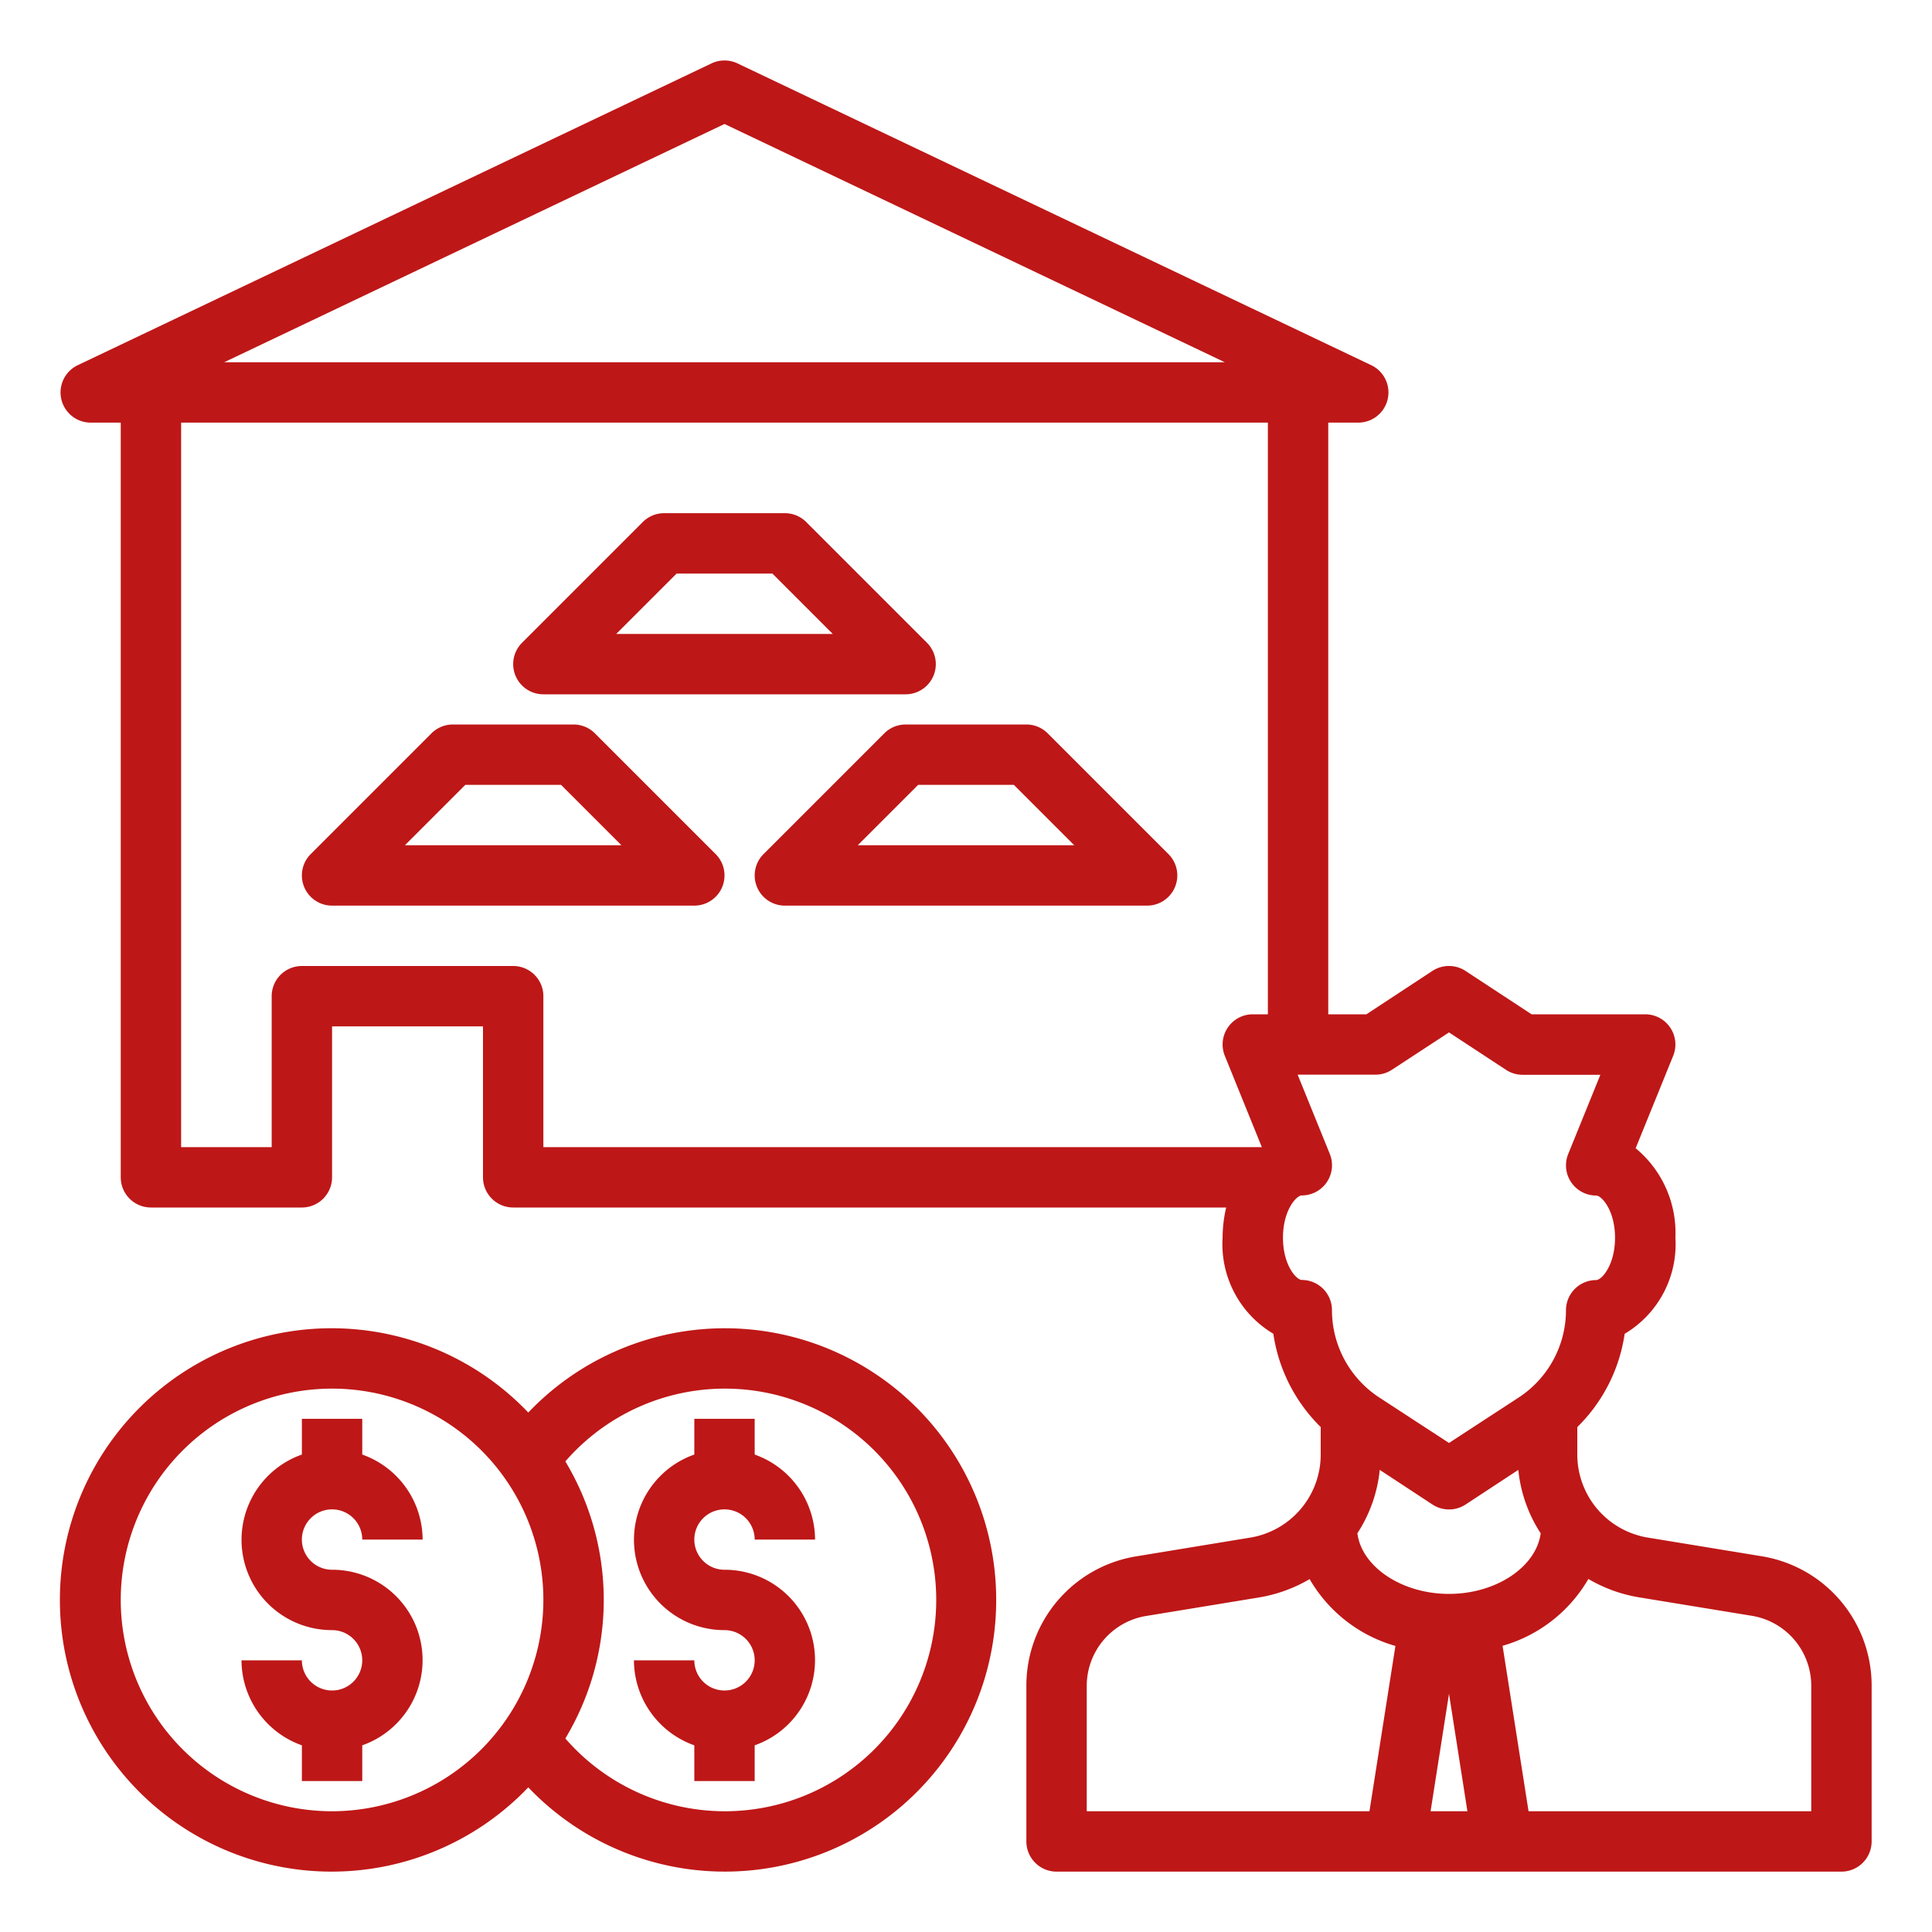
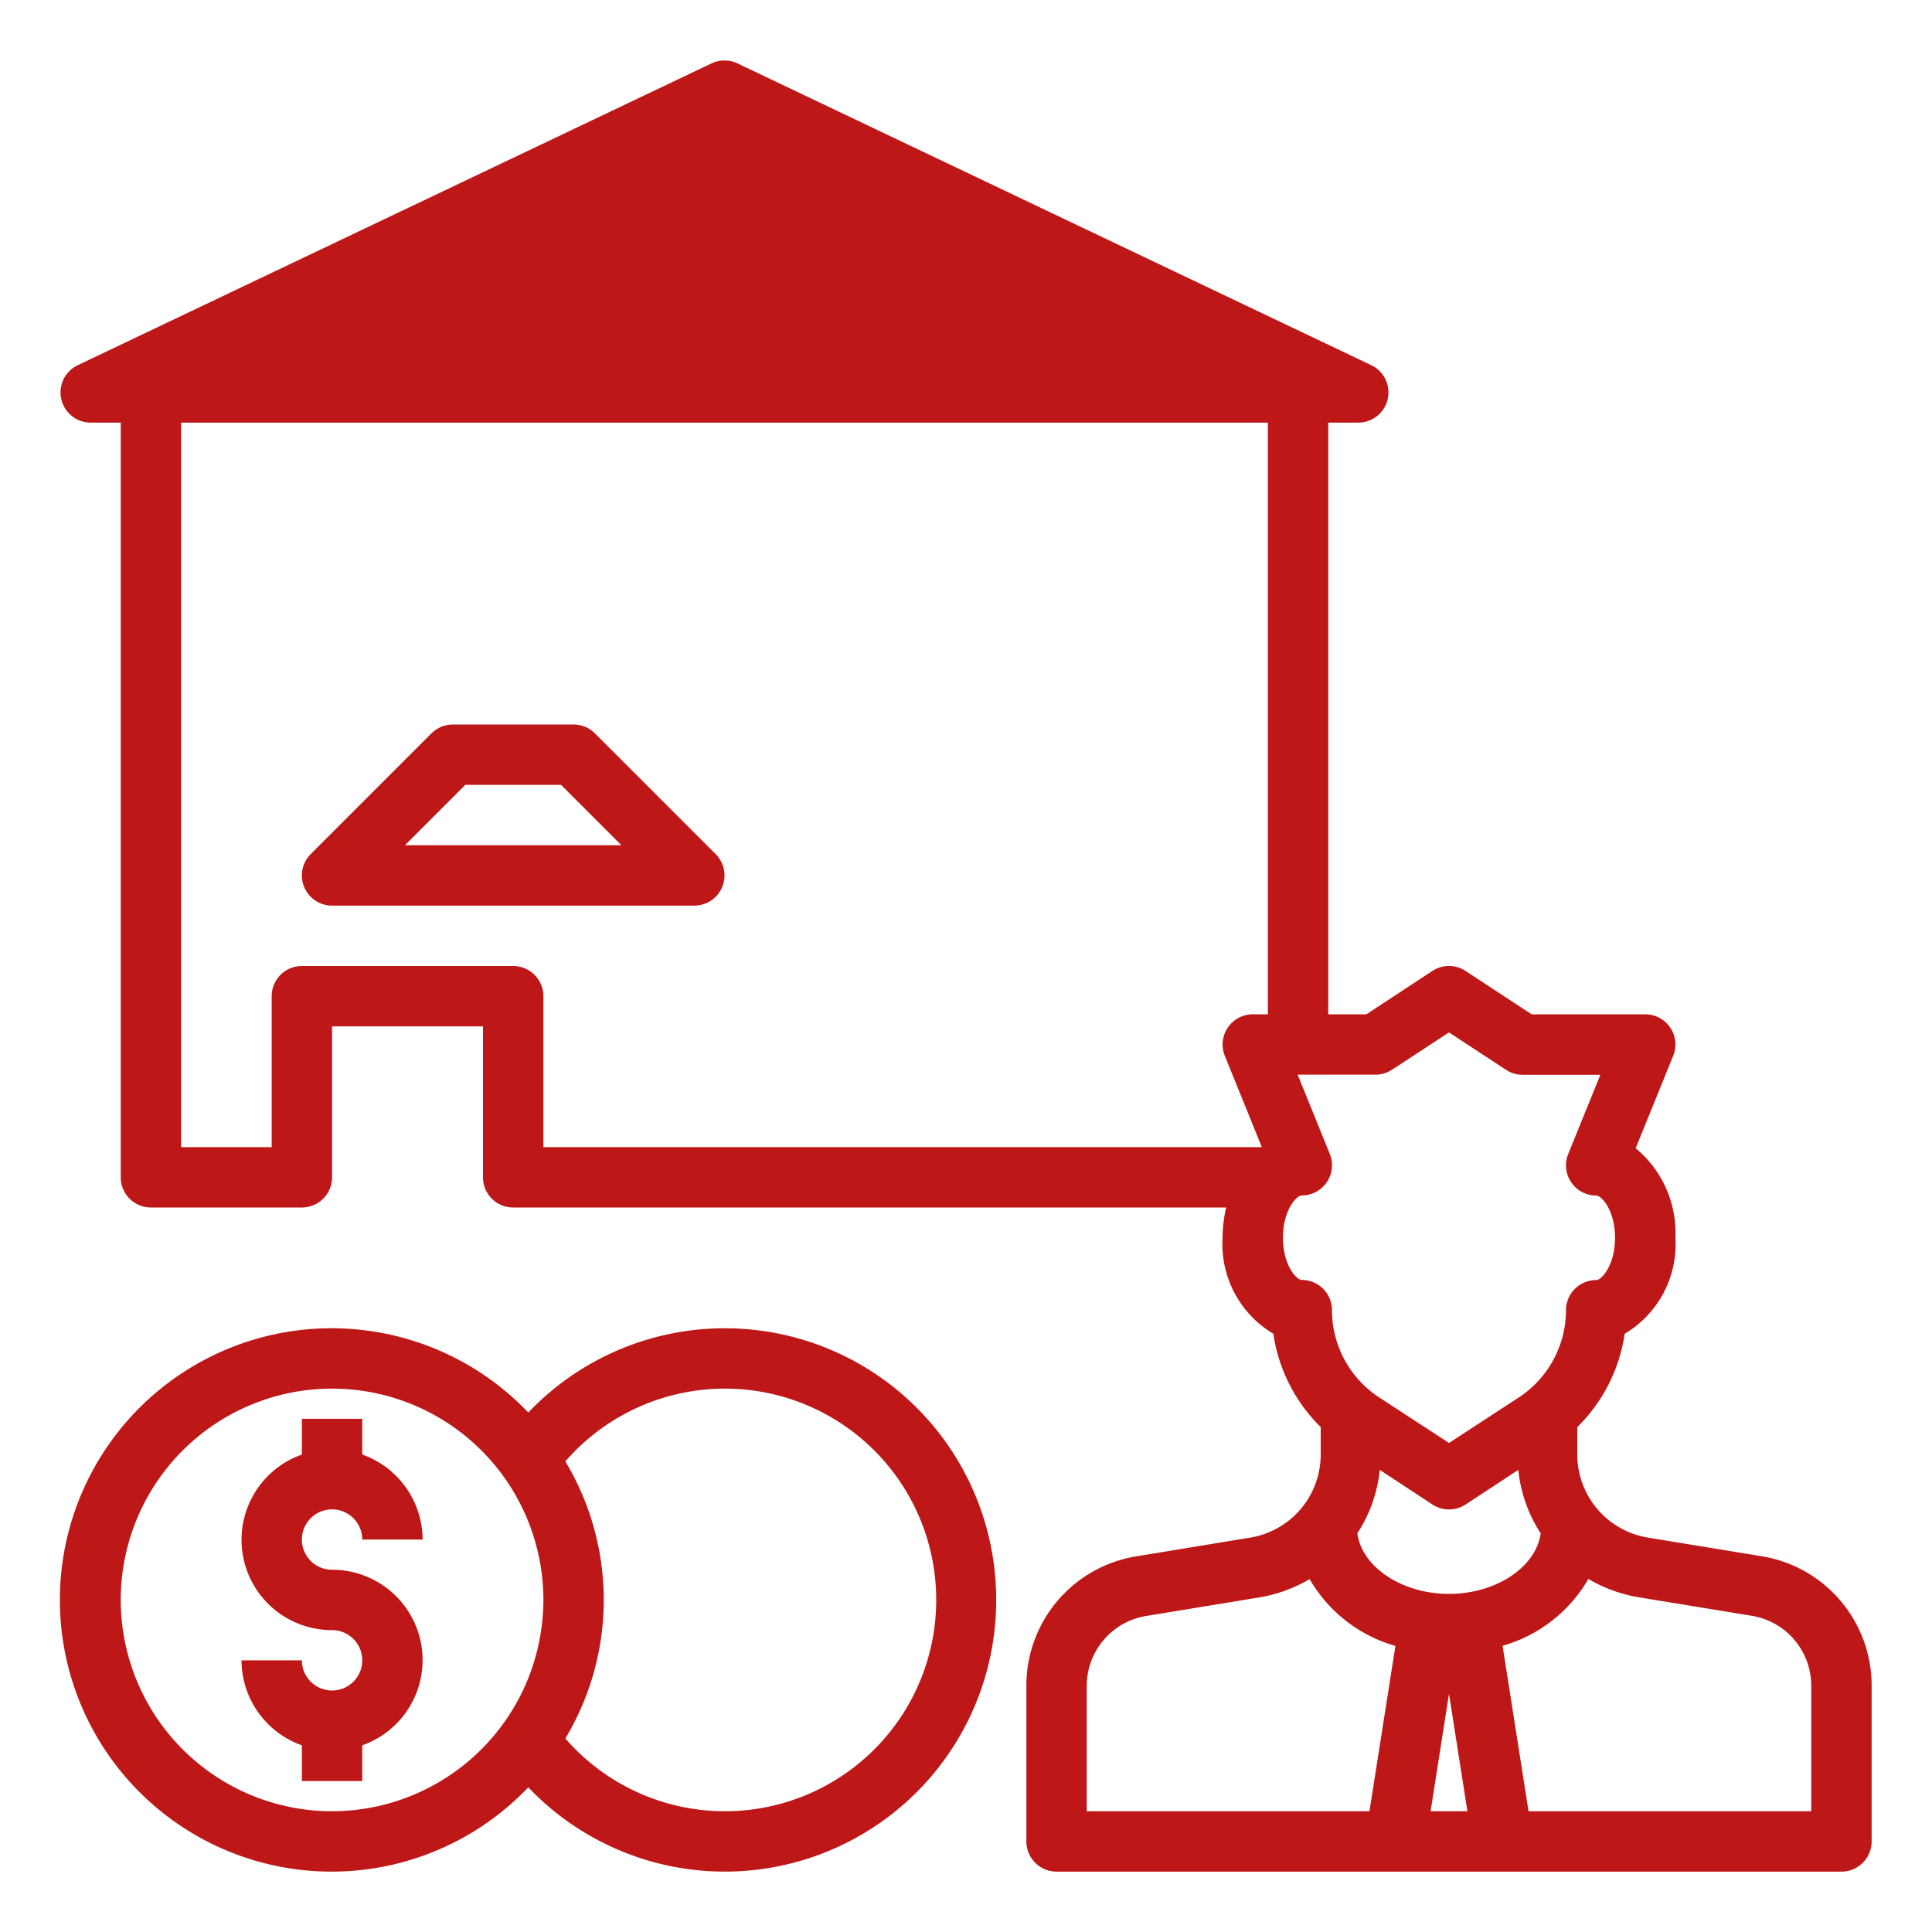
<svg xmlns="http://www.w3.org/2000/svg" data-name="Layer 1" id="Layer_1" viewBox="0 0 64 64" width="300" height="300" version="1.1">
  <g transform="matrix(1,0,0,1,0,0)">
    <title />
    <path d="M23.924,29.383a1,1,0,0,0-.217-1.09l-4-4A1,1,0,0,0,19,24H15a1,1,0,0,0-.707.293l-4,4A1,1,0,0,0,11,30H23A1,1,0,0,0,23.924,29.383ZM13.414,28l2-2h3.172l2,2Z" fill="#be1717ff" data-original-color="#000000ff" stroke="none" />
-     <path d="M29.293,24.293l-4,4A1,1,0,0,0,26,30H38a1,1,0,0,0,.707-1.707l-4-4A1,1,0,0,0,34,24H30A1,1,0,0,0,29.293,24.293ZM33.586,26l2,2H28.414l2-2Z" fill="#be1717ff" data-original-color="#000000ff" stroke="none" />
-     <path d="M18,23H30a1,1,0,0,0,.707-1.707l-4-4A1,1,0,0,0,26,17H22a1,1,0,0,0-.707.293l-4,4A1,1,0,0,0,18,23Zm4.414-4h3.172l2,2H20.414Z" fill="#be1717ff" data-original-color="#000000ff" stroke="none" />
-     <path d="M58.329,51.548,54.62,50.94A2.789,2.789,0,0,1,52.25,48.2v-.926a5.429,5.429,0,0,0,1.569-3.09A3.451,3.451,0,0,0,55.5,41a3.636,3.636,0,0,0-1.317-2.963l1.243-3.061A1,1,0,0,0,54.5,33.6H50.736l-2.187-1.436a1,1,0,0,0-1.1,0L45.264,33.6H44V14h1a1,1,0,0,0,.43-1.9l-21-10a1,1,0,0,0-.86,0l-21,10A1,1,0,0,0,3,14H4V39a1,1,0,0,0,1,1h5a1,1,0,0,0,1-1V34h5v5a1,1,0,0,0,1,1H40.619a4.425,4.425,0,0,0-.119,1,3.451,3.451,0,0,0,1.681,3.182,5.435,5.435,0,0,0,1.569,3.091V48.2a2.787,2.787,0,0,1-2.369,2.741l-3.711.61A4.337,4.337,0,0,0,34,55.827V61a1,1,0,0,0,1,1H61a1,1,0,0,0,1-1V55.827A4.339,4.339,0,0,0,58.329,51.548ZM48.61,60H47.39L48,56.109ZM48,52.8c-1.569,0-2.892-.9-3.035-2.008a4.709,4.709,0,0,0,.741-2.1l1.745,1.146a1,1,0,0,0,1.1,0l1.745-1.146a4.7,4.7,0,0,0,.741,2.1C50.892,51.9,49.569,52.8,48,52.8ZM24,4.107,40.574,12H7.426ZM17,32H10a1,1,0,0,0-1,1v5H6V14H42V33.6h-.5a1,1,0,0,0-.926,1.376L41.8,38H18V33A1,1,0,0,0,17,32ZM43.125,42.4c-.181,0-.625-.491-.625-1.4s.444-1.4.625-1.4a1,1,0,0,0,.926-1.376L42.986,35.6h2.577a1,1,0,0,0,.548-.164L48,34.2l1.889,1.24a1,1,0,0,0,.549.164h2.576l-1.065,2.624a1,1,0,0,0,.926,1.376c.181,0,.625.491.625,1.4s-.444,1.4-.625,1.4a1,1,0,0,0-1,1A3.458,3.458,0,0,1,50.3,46.3L48,47.8,45.7,46.3a3.458,3.458,0,0,1-1.577-2.9A1,1,0,0,0,43.125,42.4ZM36,55.827a2.347,2.347,0,0,1,1.994-2.3l3.711-.609a4.886,4.886,0,0,0,1.678-.608,4.806,4.806,0,0,0,2.842,2.214L45.365,60H36ZM60,60H50.635l-.86-5.481a4.806,4.806,0,0,0,2.842-2.214,4.865,4.865,0,0,0,1.679.609l3.709.607A2.349,2.349,0,0,1,60,55.827Z" fill="#be1717ff" data-original-color="#000000ff" stroke="none" />
+     <path d="M58.329,51.548,54.62,50.94A2.789,2.789,0,0,1,52.25,48.2v-.926a5.429,5.429,0,0,0,1.569-3.09A3.451,3.451,0,0,0,55.5,41a3.636,3.636,0,0,0-1.317-2.963l1.243-3.061A1,1,0,0,0,54.5,33.6H50.736l-2.187-1.436a1,1,0,0,0-1.1,0L45.264,33.6H44V14h1a1,1,0,0,0,.43-1.9l-21-10a1,1,0,0,0-.86,0l-21,10A1,1,0,0,0,3,14H4V39a1,1,0,0,0,1,1h5a1,1,0,0,0,1-1V34h5v5a1,1,0,0,0,1,1H40.619a4.425,4.425,0,0,0-.119,1,3.451,3.451,0,0,0,1.681,3.182,5.435,5.435,0,0,0,1.569,3.091V48.2a2.787,2.787,0,0,1-2.369,2.741l-3.711.61A4.337,4.337,0,0,0,34,55.827V61a1,1,0,0,0,1,1H61a1,1,0,0,0,1-1V55.827A4.339,4.339,0,0,0,58.329,51.548ZM48.61,60H47.39L48,56.109ZM48,52.8c-1.569,0-2.892-.9-3.035-2.008a4.709,4.709,0,0,0,.741-2.1l1.745,1.146a1,1,0,0,0,1.1,0l1.745-1.146a4.7,4.7,0,0,0,.741,2.1C50.892,51.9,49.569,52.8,48,52.8ZH7.426ZM17,32H10a1,1,0,0,0-1,1v5H6V14H42V33.6h-.5a1,1,0,0,0-.926,1.376L41.8,38H18V33A1,1,0,0,0,17,32ZM43.125,42.4c-.181,0-.625-.491-.625-1.4s.444-1.4.625-1.4a1,1,0,0,0,.926-1.376L42.986,35.6h2.577a1,1,0,0,0,.548-.164L48,34.2l1.889,1.24a1,1,0,0,0,.549.164h2.576l-1.065,2.624a1,1,0,0,0,.926,1.376c.181,0,.625.491.625,1.4s-.444,1.4-.625,1.4a1,1,0,0,0-1,1A3.458,3.458,0,0,1,50.3,46.3L48,47.8,45.7,46.3a3.458,3.458,0,0,1-1.577-2.9A1,1,0,0,0,43.125,42.4ZM36,55.827a2.347,2.347,0,0,1,1.994-2.3l3.711-.609a4.886,4.886,0,0,0,1.678-.608,4.806,4.806,0,0,0,2.842,2.214L45.365,60H36ZM60,60H50.635l-.86-5.481a4.806,4.806,0,0,0,2.842-2.214,4.865,4.865,0,0,0,1.679.609l3.709.607A2.349,2.349,0,0,1,60,55.827Z" fill="#be1717ff" data-original-color="#000000ff" stroke="none" />
    <path d="M11,50a1,1,0,0,1,1,1h2a3,3,0,0,0-2-2.816V47H10v1.184A2.993,2.993,0,0,0,11,54a1,1,0,1,1-1,1H8a3,3,0,0,0,2,2.816V59h2V57.816A2.993,2.993,0,0,0,11,52a1,1,0,0,1,0-2Z" fill="#be1717ff" data-original-color="#000000ff" stroke="none" />
-     <path d="M25,59V57.816A2.993,2.993,0,0,0,24,52a1,1,0,1,1,1-1h2a3,3,0,0,0-2-2.816V47H23v1.184A2.993,2.993,0,0,0,24,54a1,1,0,1,1-1,1H21a3,3,0,0,0,2,2.816V59Z" fill="#be1717ff" data-original-color="#000000ff" stroke="none" />
    <path d="M33,53a8.989,8.989,0,0,0-15.5-6.208,9,9,0,1,0,0,12.416A8.989,8.989,0,0,0,33,53ZM11,60a7,7,0,1,1,7-7A7.008,7.008,0,0,1,11,60Zm7.728-2.411a8.914,8.914,0,0,0,0-9.178,7,7,0,1,1,0,9.178Z" fill="#be1717ff" data-original-color="#000000ff" stroke="none" />
  </g>
</svg>